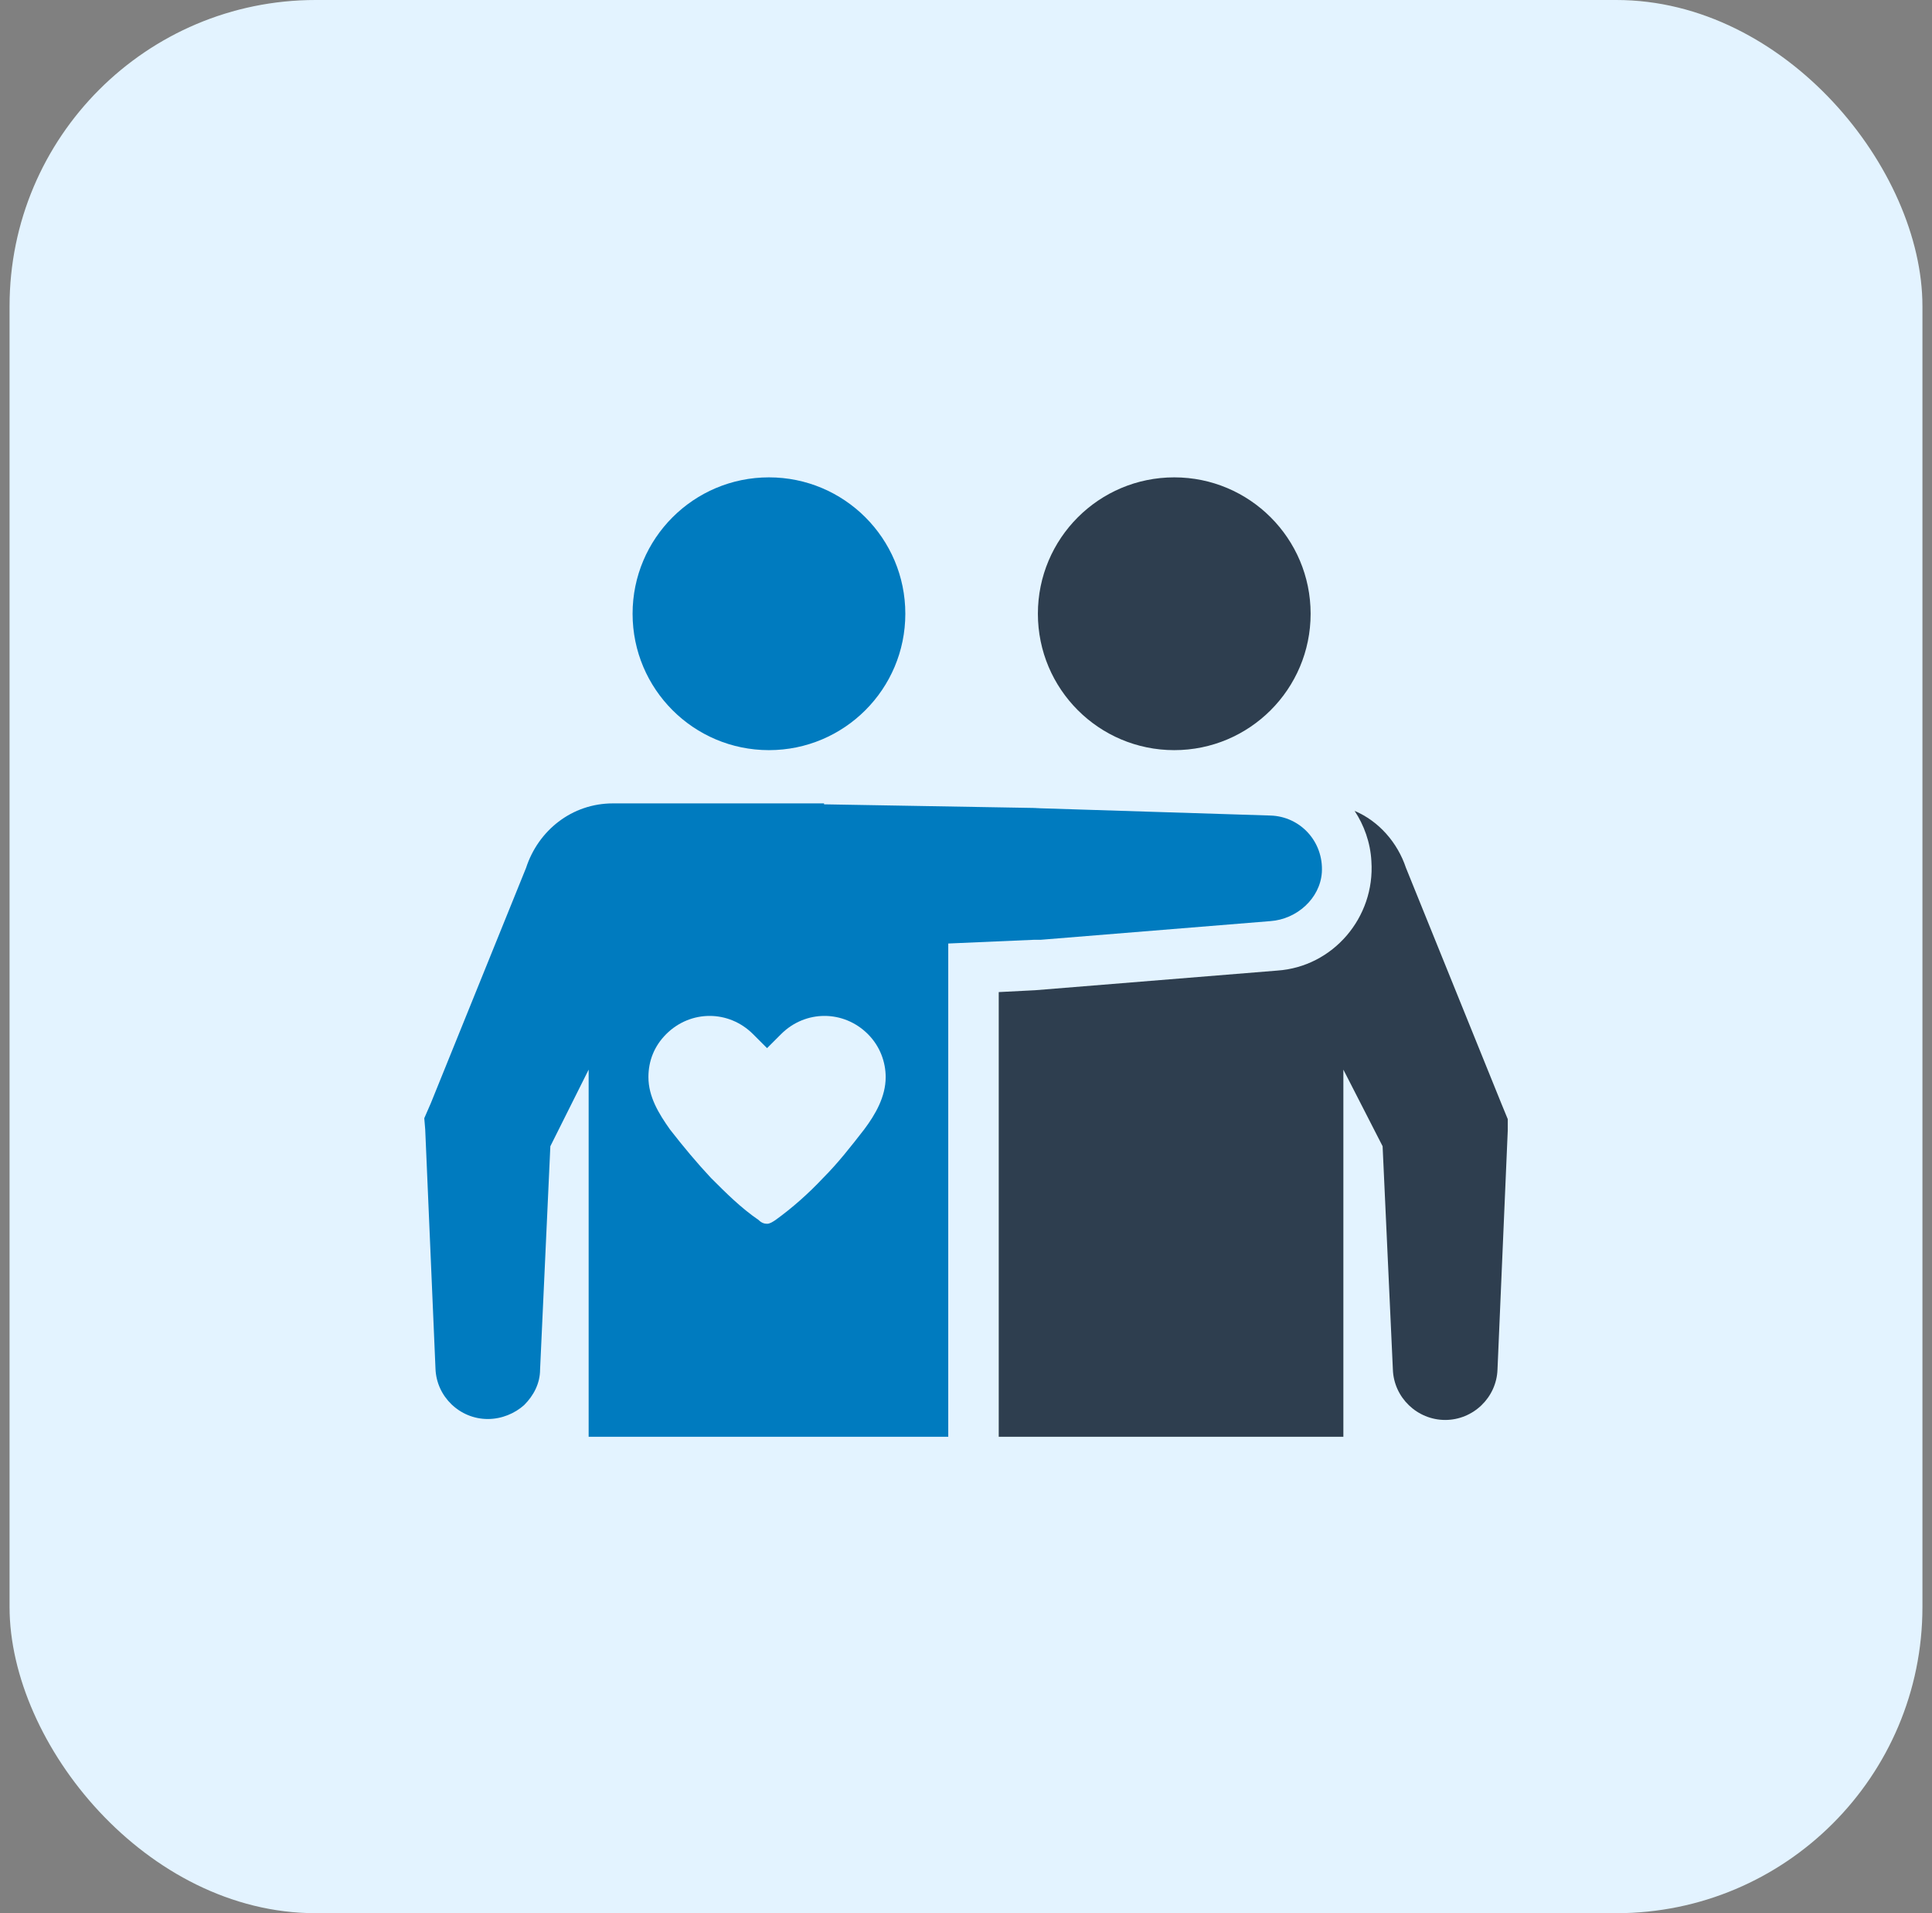
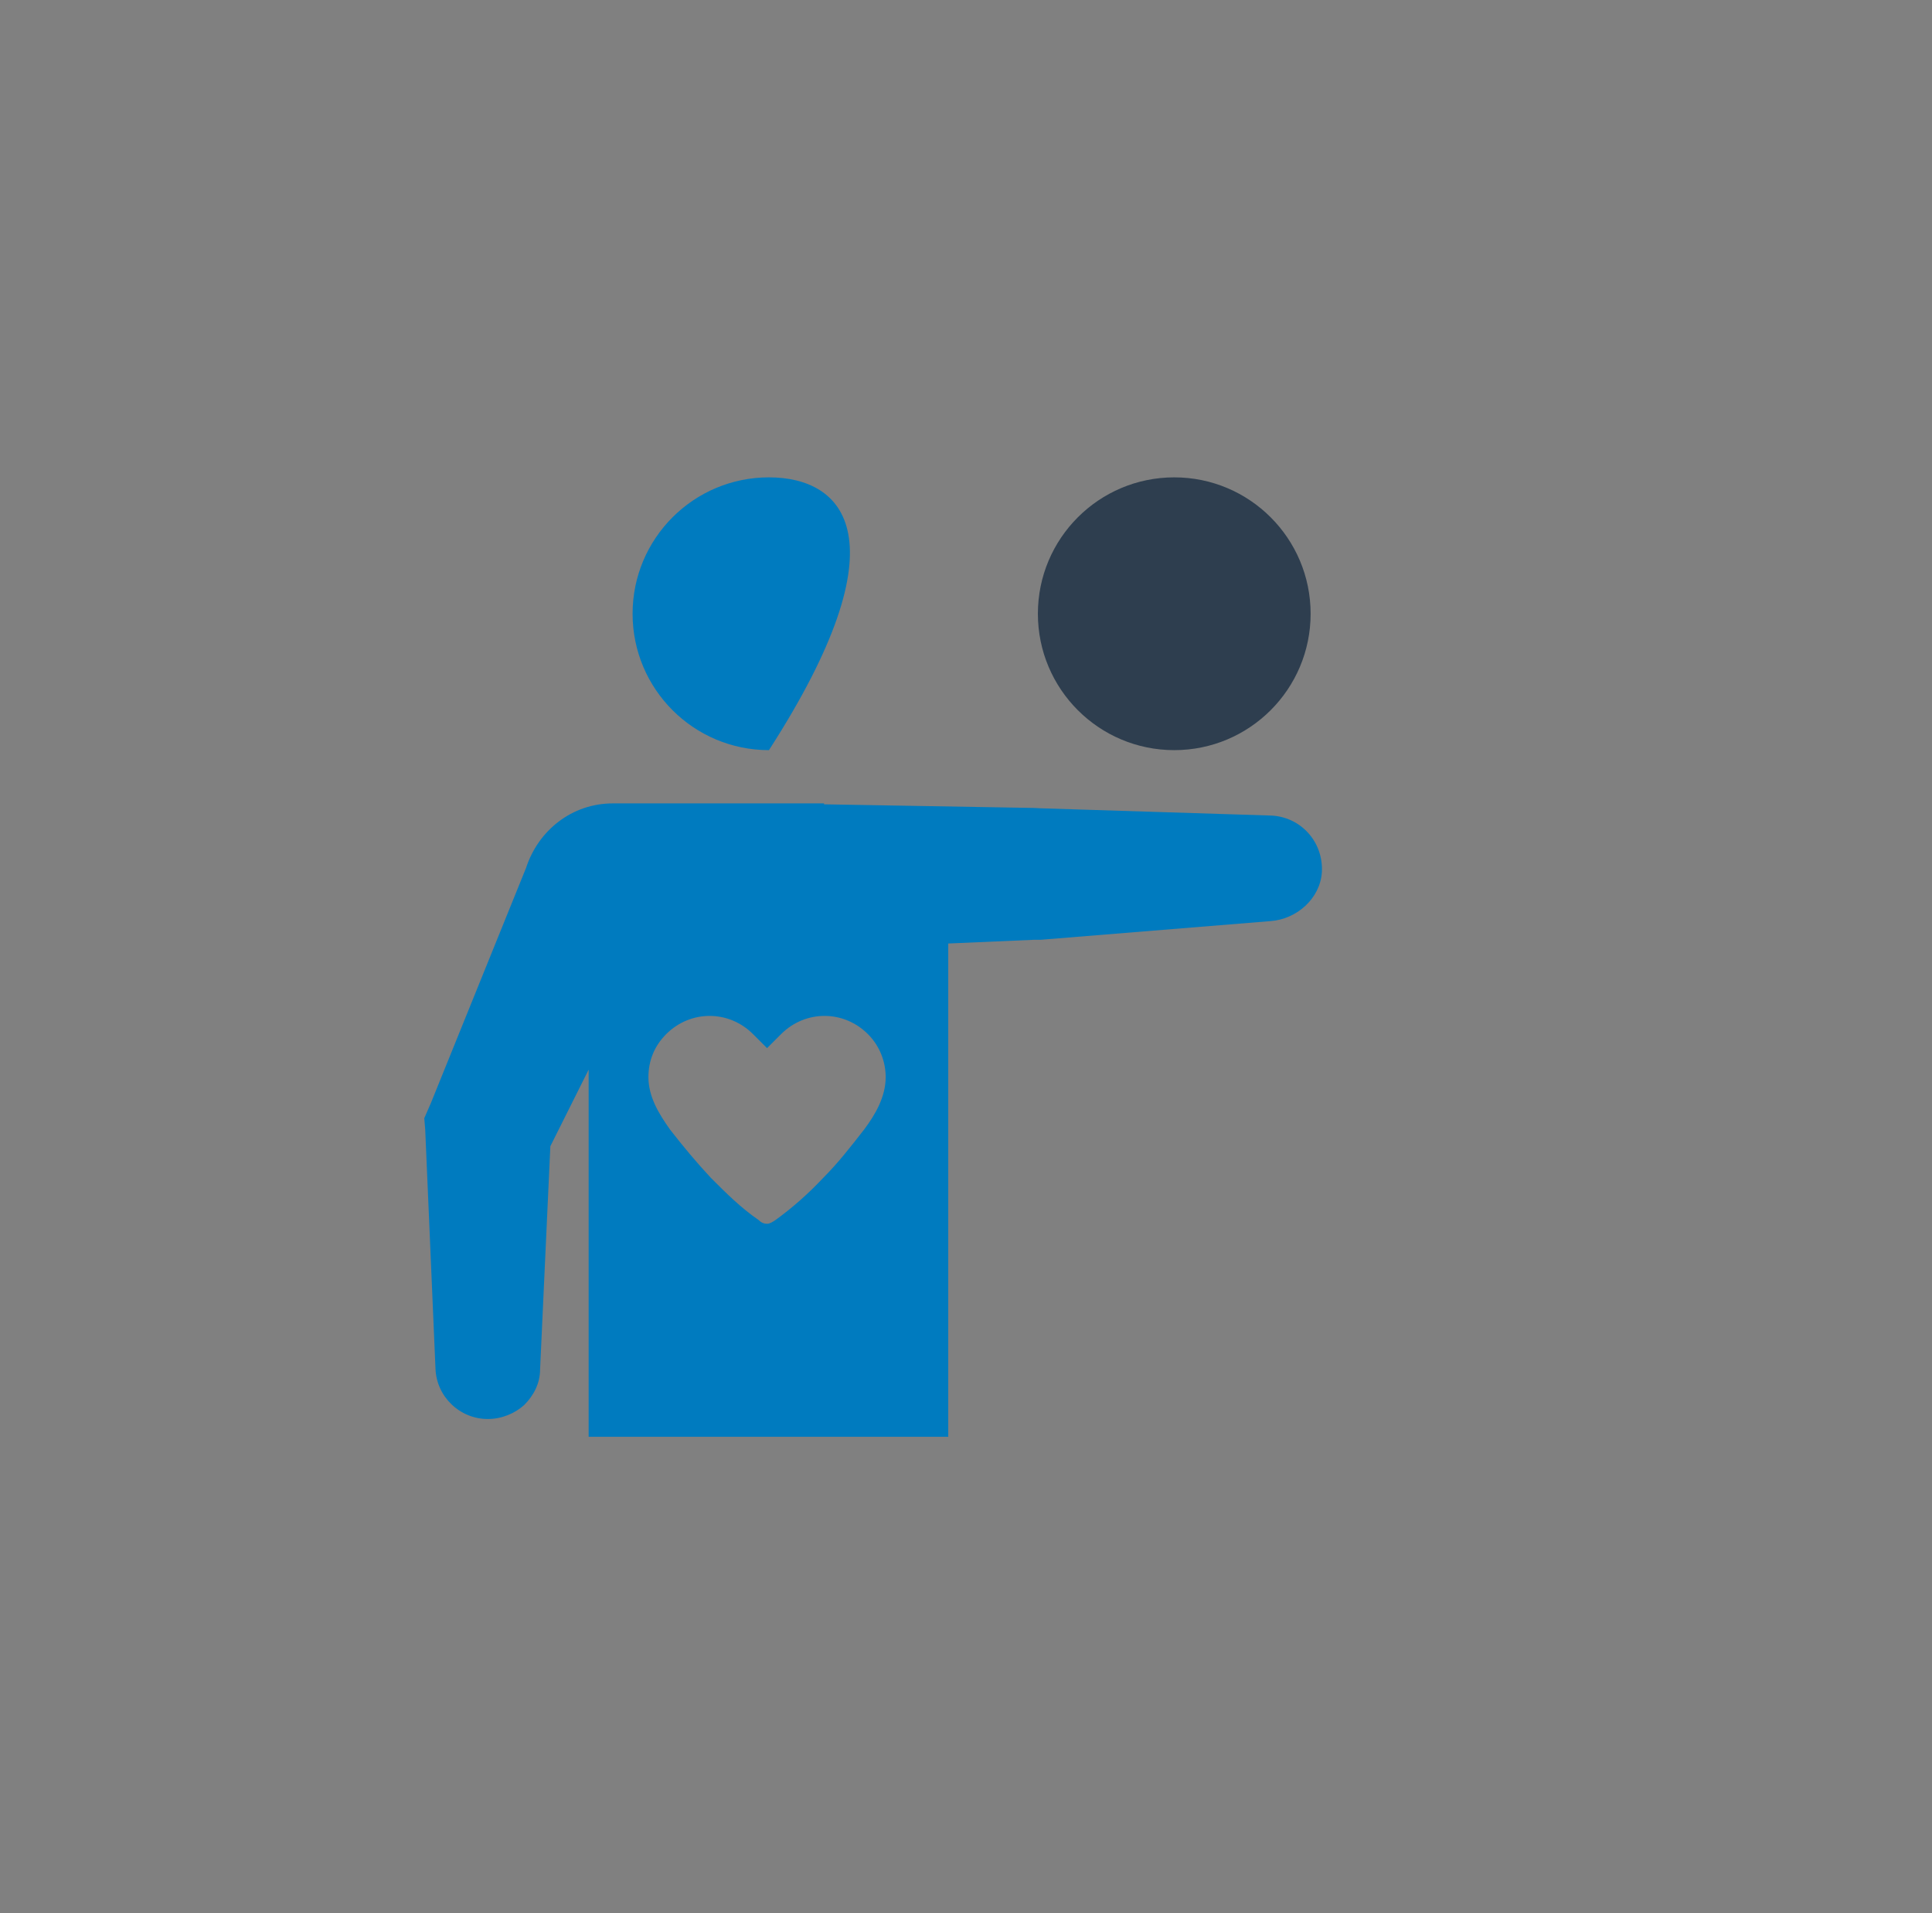
<svg xmlns="http://www.w3.org/2000/svg" width="101" height="100" viewBox="0 0 101 100" fill="none">
  <rect x="0" y="0" width="101" height="100" fill="#808080" stroke="none" />
-   <rect x="0.5" width="100" height="100" rx="16" fill="#E3F3FF" />
-   <path d="M40.199 39.209C44.136 39.209 47.328 36.017 47.328 32.08C47.328 28.143 44.136 24.951 40.199 24.951C36.262 24.951 33.07 28.143 33.07 32.08C33.07 36.017 36.262 39.209 40.199 39.209Z" fill="#007BBF" />
+   <path d="M40.199 39.209C47.328 28.143 44.136 24.951 40.199 24.951C36.262 24.951 33.07 28.143 33.07 32.08C33.07 36.017 36.262 39.209 40.199 39.209Z" fill="#007BBF" />
  <path d="M61.387 39.209C65.324 39.209 68.516 36.017 68.516 32.08C68.516 28.143 65.324 24.951 61.387 24.951C57.45 24.951 54.258 28.143 54.258 32.08C54.258 36.017 57.45 39.209 61.387 39.209Z" fill="#2E3E4F" />
  <path d="M54.406 49.121L66.418 48.145C67.785 48.047 69.006 46.973 69.103 45.605C69.201 43.994 67.981 42.676 66.418 42.627L54.016 42.236H54.357L43.078 42.041V41.992H32.043C29.895 41.992 28.137 43.408 27.502 45.361L22.521 57.666L22.18 58.447L22.229 59.033L22.766 71.533C22.814 72.998 24.035 74.17 25.5 74.17C26.232 74.17 26.916 73.877 27.404 73.438C27.893 72.949 28.234 72.314 28.234 71.582L28.771 59.912L30.773 55.908V75.098H49.572V49.316L54.065 49.121H54.406ZM45.178 59.033C44.494 59.912 43.81 60.791 43.029 61.572C42.248 62.402 41.418 63.135 40.539 63.77C40.393 63.867 40.246 63.965 40.1 63.965C39.953 63.965 39.807 63.916 39.66 63.77C38.732 63.135 37.951 62.353 37.17 61.572C36.438 60.791 35.705 59.912 35.022 59.033C34.435 58.203 33.898 57.324 33.898 56.299C33.898 55.469 34.191 54.688 34.826 54.053C36.096 52.783 38.098 52.783 39.367 54.053L40.1 54.785L40.832 54.053C42.102 52.783 44.103 52.783 45.373 54.053C46.008 54.688 46.301 55.518 46.301 56.299C46.301 57.324 45.764 58.252 45.178 59.033Z" fill="#007BBF" />
-   <path d="M78.481 57.666L73.5 45.361C73.061 44.043 72.084 42.92 70.814 42.383C71.303 43.115 71.644 44.043 71.693 45.02C71.889 47.949 69.691 50.537 66.762 50.732L54.115 51.758L52.211 51.855V75.098H70.228V55.908L72.279 59.912L72.816 71.582C72.865 73.047 74.086 74.219 75.551 74.219C77.016 74.219 78.236 73.047 78.285 71.582L78.822 59.082V58.496L78.481 57.666Z" fill="#2E3E4F" />
</svg>